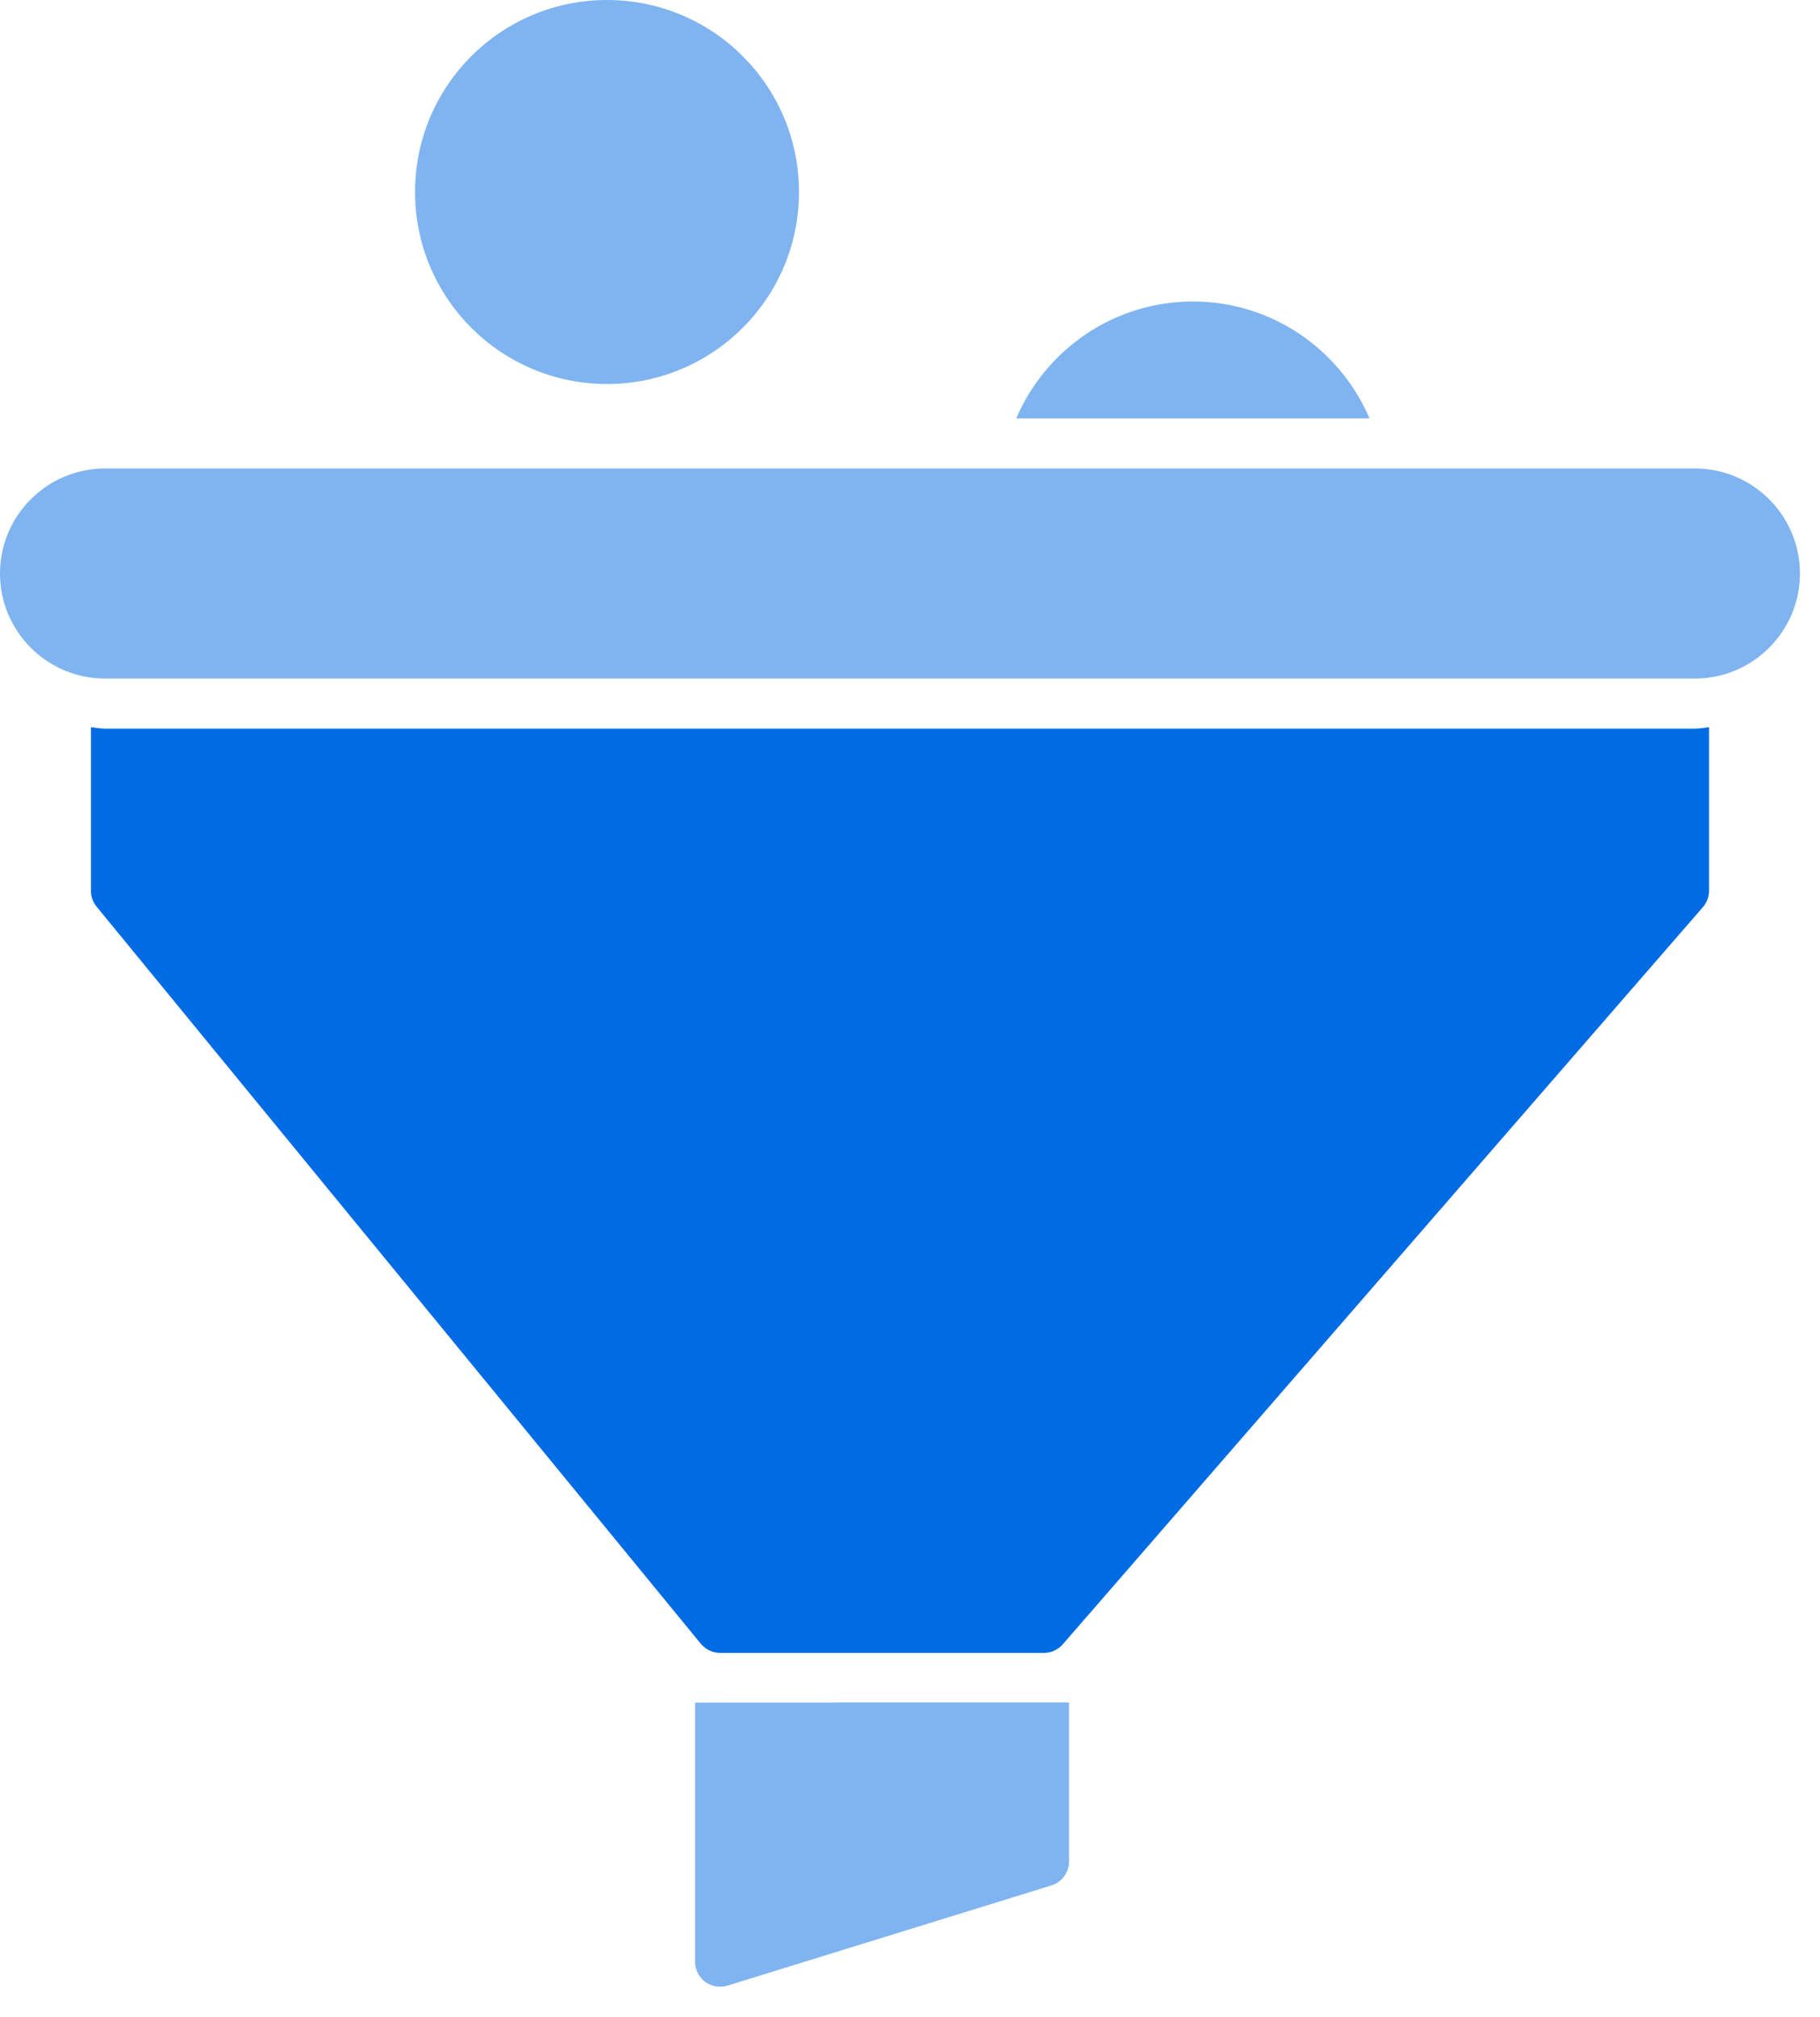
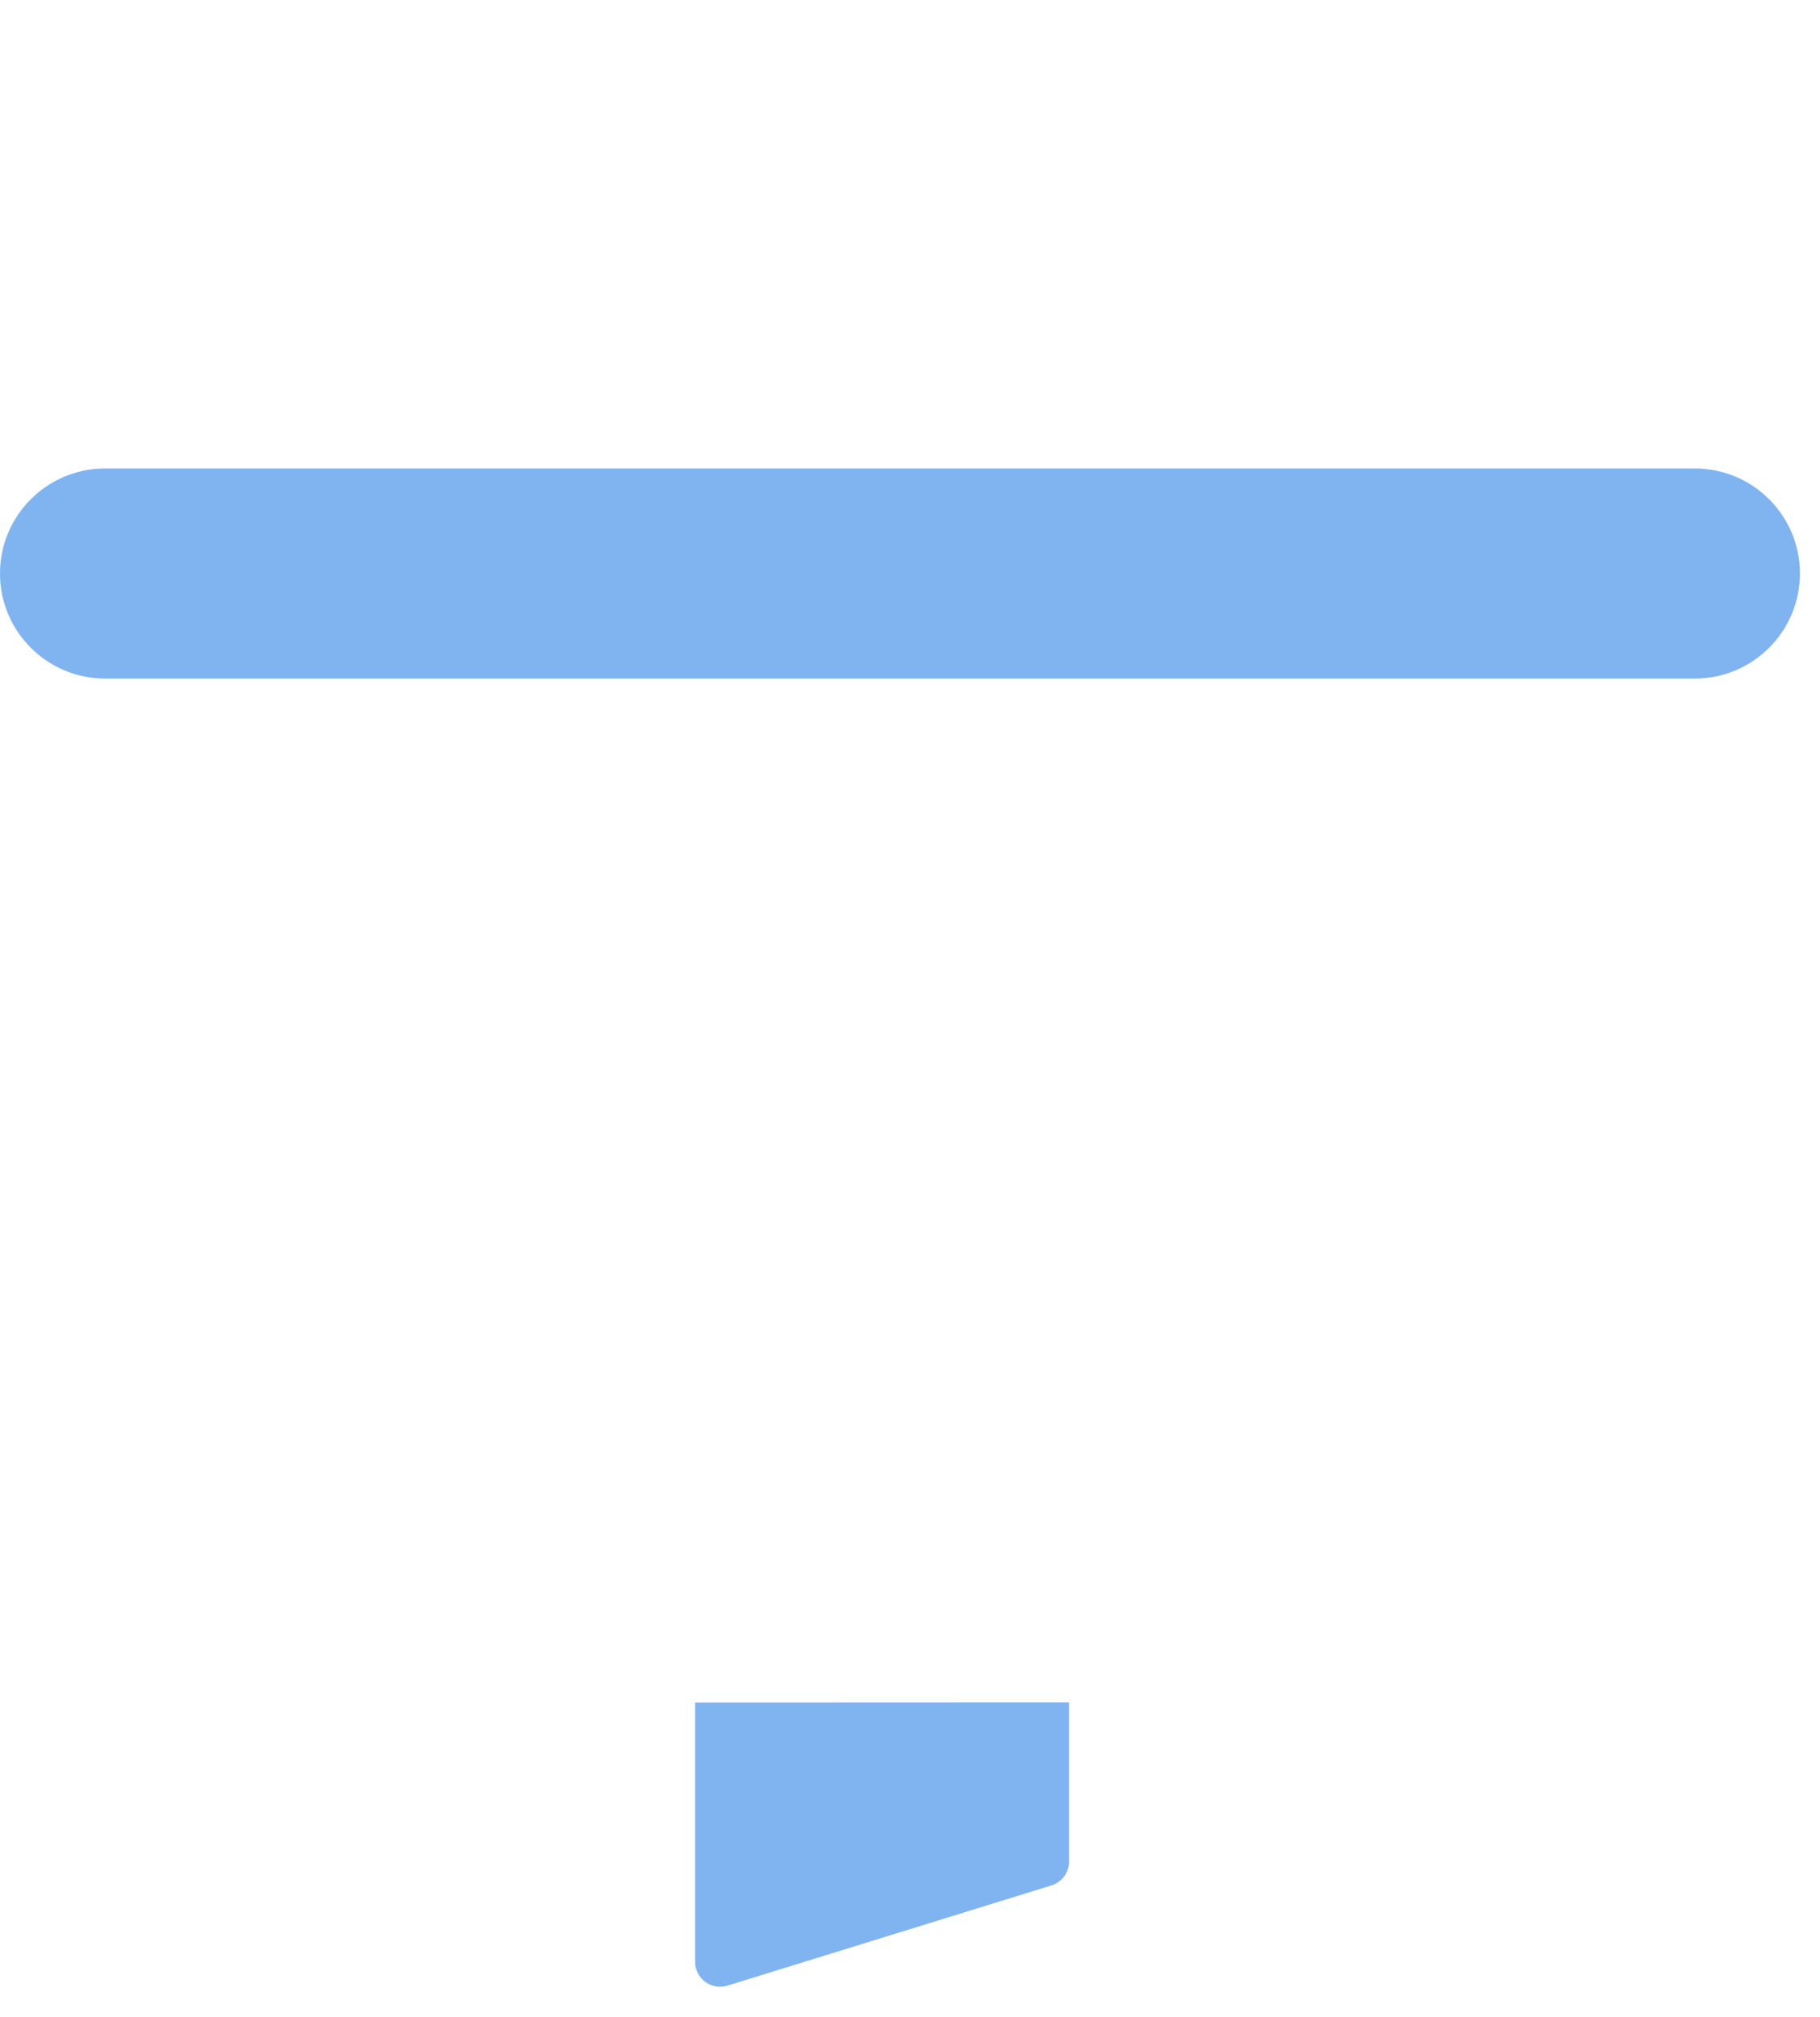
<svg xmlns="http://www.w3.org/2000/svg" width="37" height="41" viewBox="0 0 37 41" fill="none">
  <path d="M34.456 9.522H2.135C0.958 9.522 0 10.479 0 11.657C0 12.834 0.958 13.792 2.135 13.792H34.456C35.634 13.792 36.592 12.834 36.592 11.657C36.592 10.479 35.634 9.522 34.456 9.522Z" fill="#016BE3" fill-opacity="0.5" />
-   <path d="M12.34 7.805C14.496 7.805 16.243 6.058 16.243 3.902C16.243 1.747 14.496 0 12.34 0C10.185 0 8.438 1.747 8.438 3.902C8.438 6.058 10.185 7.805 12.34 7.805Z" fill="#016BE3" fill-opacity="0.5" />
-   <path d="M2.135 14.81C2.037 14.81 1.944 14.79 1.848 14.781V18.104C1.848 18.222 1.889 18.336 1.963 18.427L14.246 33.408C14.343 33.526 14.487 33.595 14.64 33.595H21.224C21.371 33.595 21.511 33.531 21.608 33.419L34.619 18.438C34.699 18.346 34.744 18.227 34.744 18.104V14.781C34.648 14.79 34.555 14.81 34.456 14.81H2.135Z" fill="#016BE3" />
-   <path d="M24.251 6.128C22.641 6.128 21.256 7.109 20.66 8.504H27.842C27.246 7.109 25.861 6.128 24.251 6.128Z" fill="#016BE3" fill-opacity="0.5" />
  <path d="M14.131 34.606V39.872C14.131 40.034 14.207 40.186 14.337 40.282C14.468 40.378 14.636 40.406 14.79 40.358L21.374 38.322C21.587 38.256 21.733 38.06 21.733 37.836V34.603C21.717 34.604 14.14 34.607 14.131 34.606Z" fill="#016BE3" fill-opacity="0.5" />
</svg>